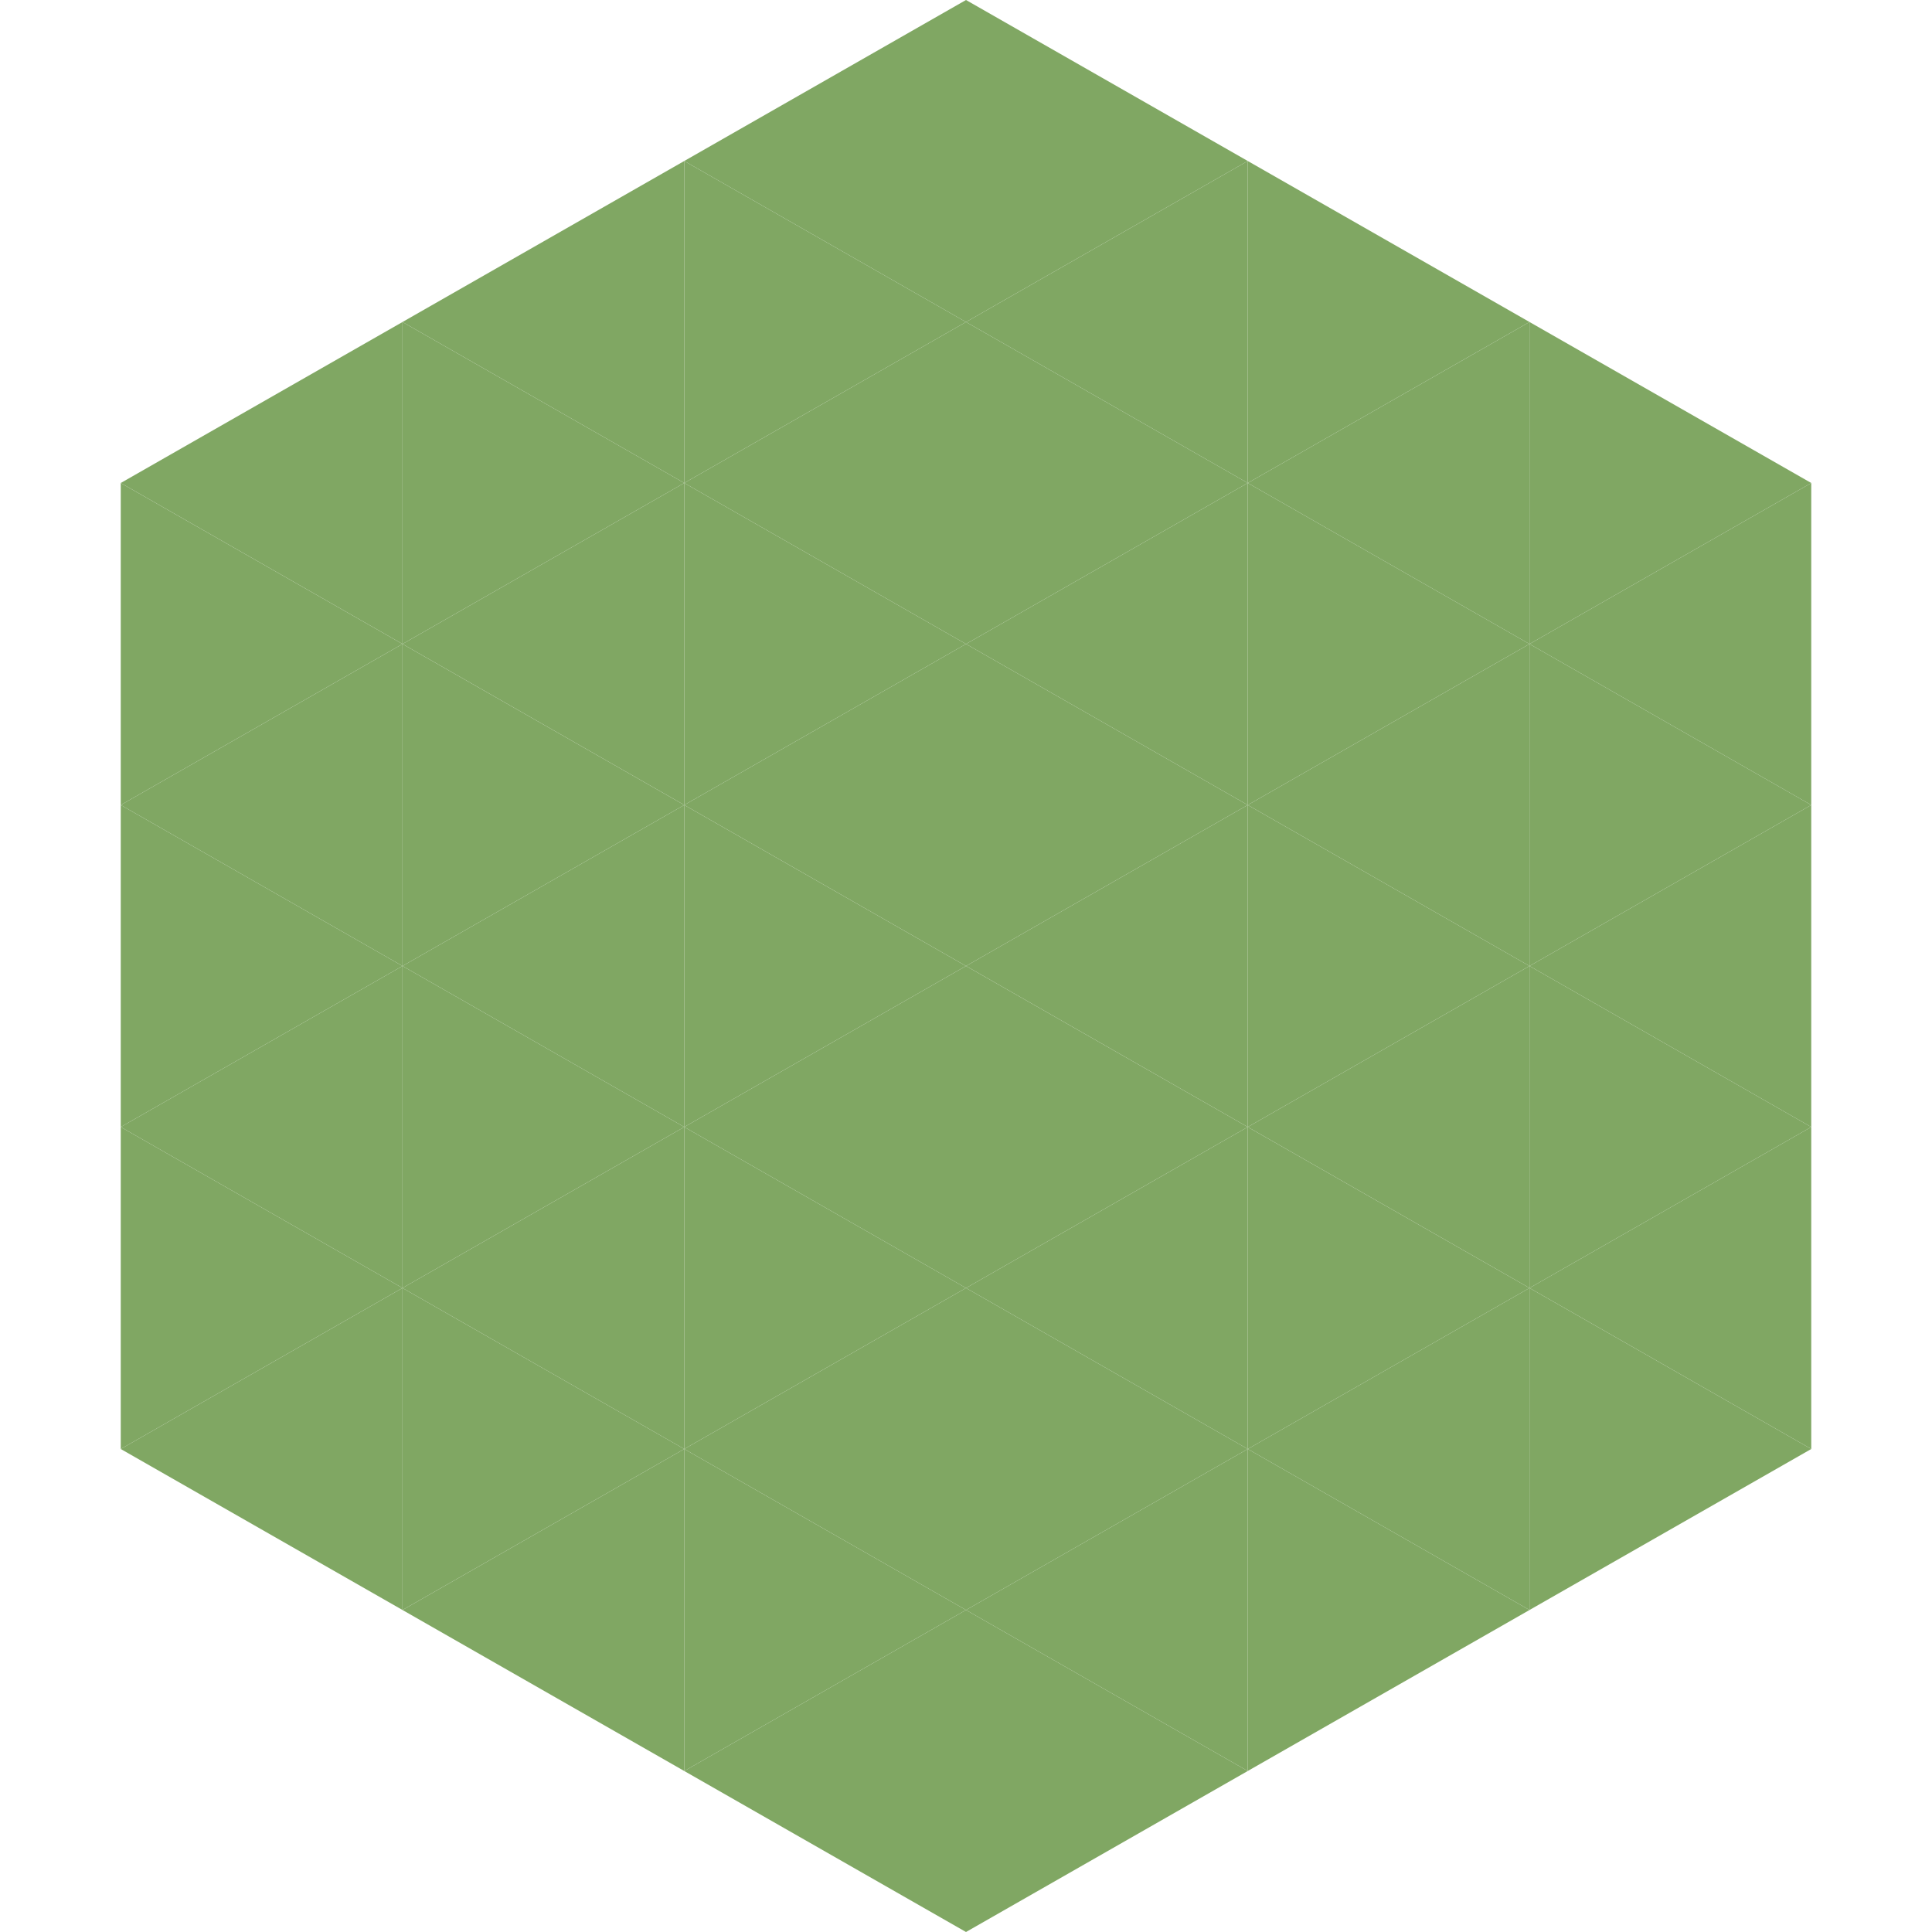
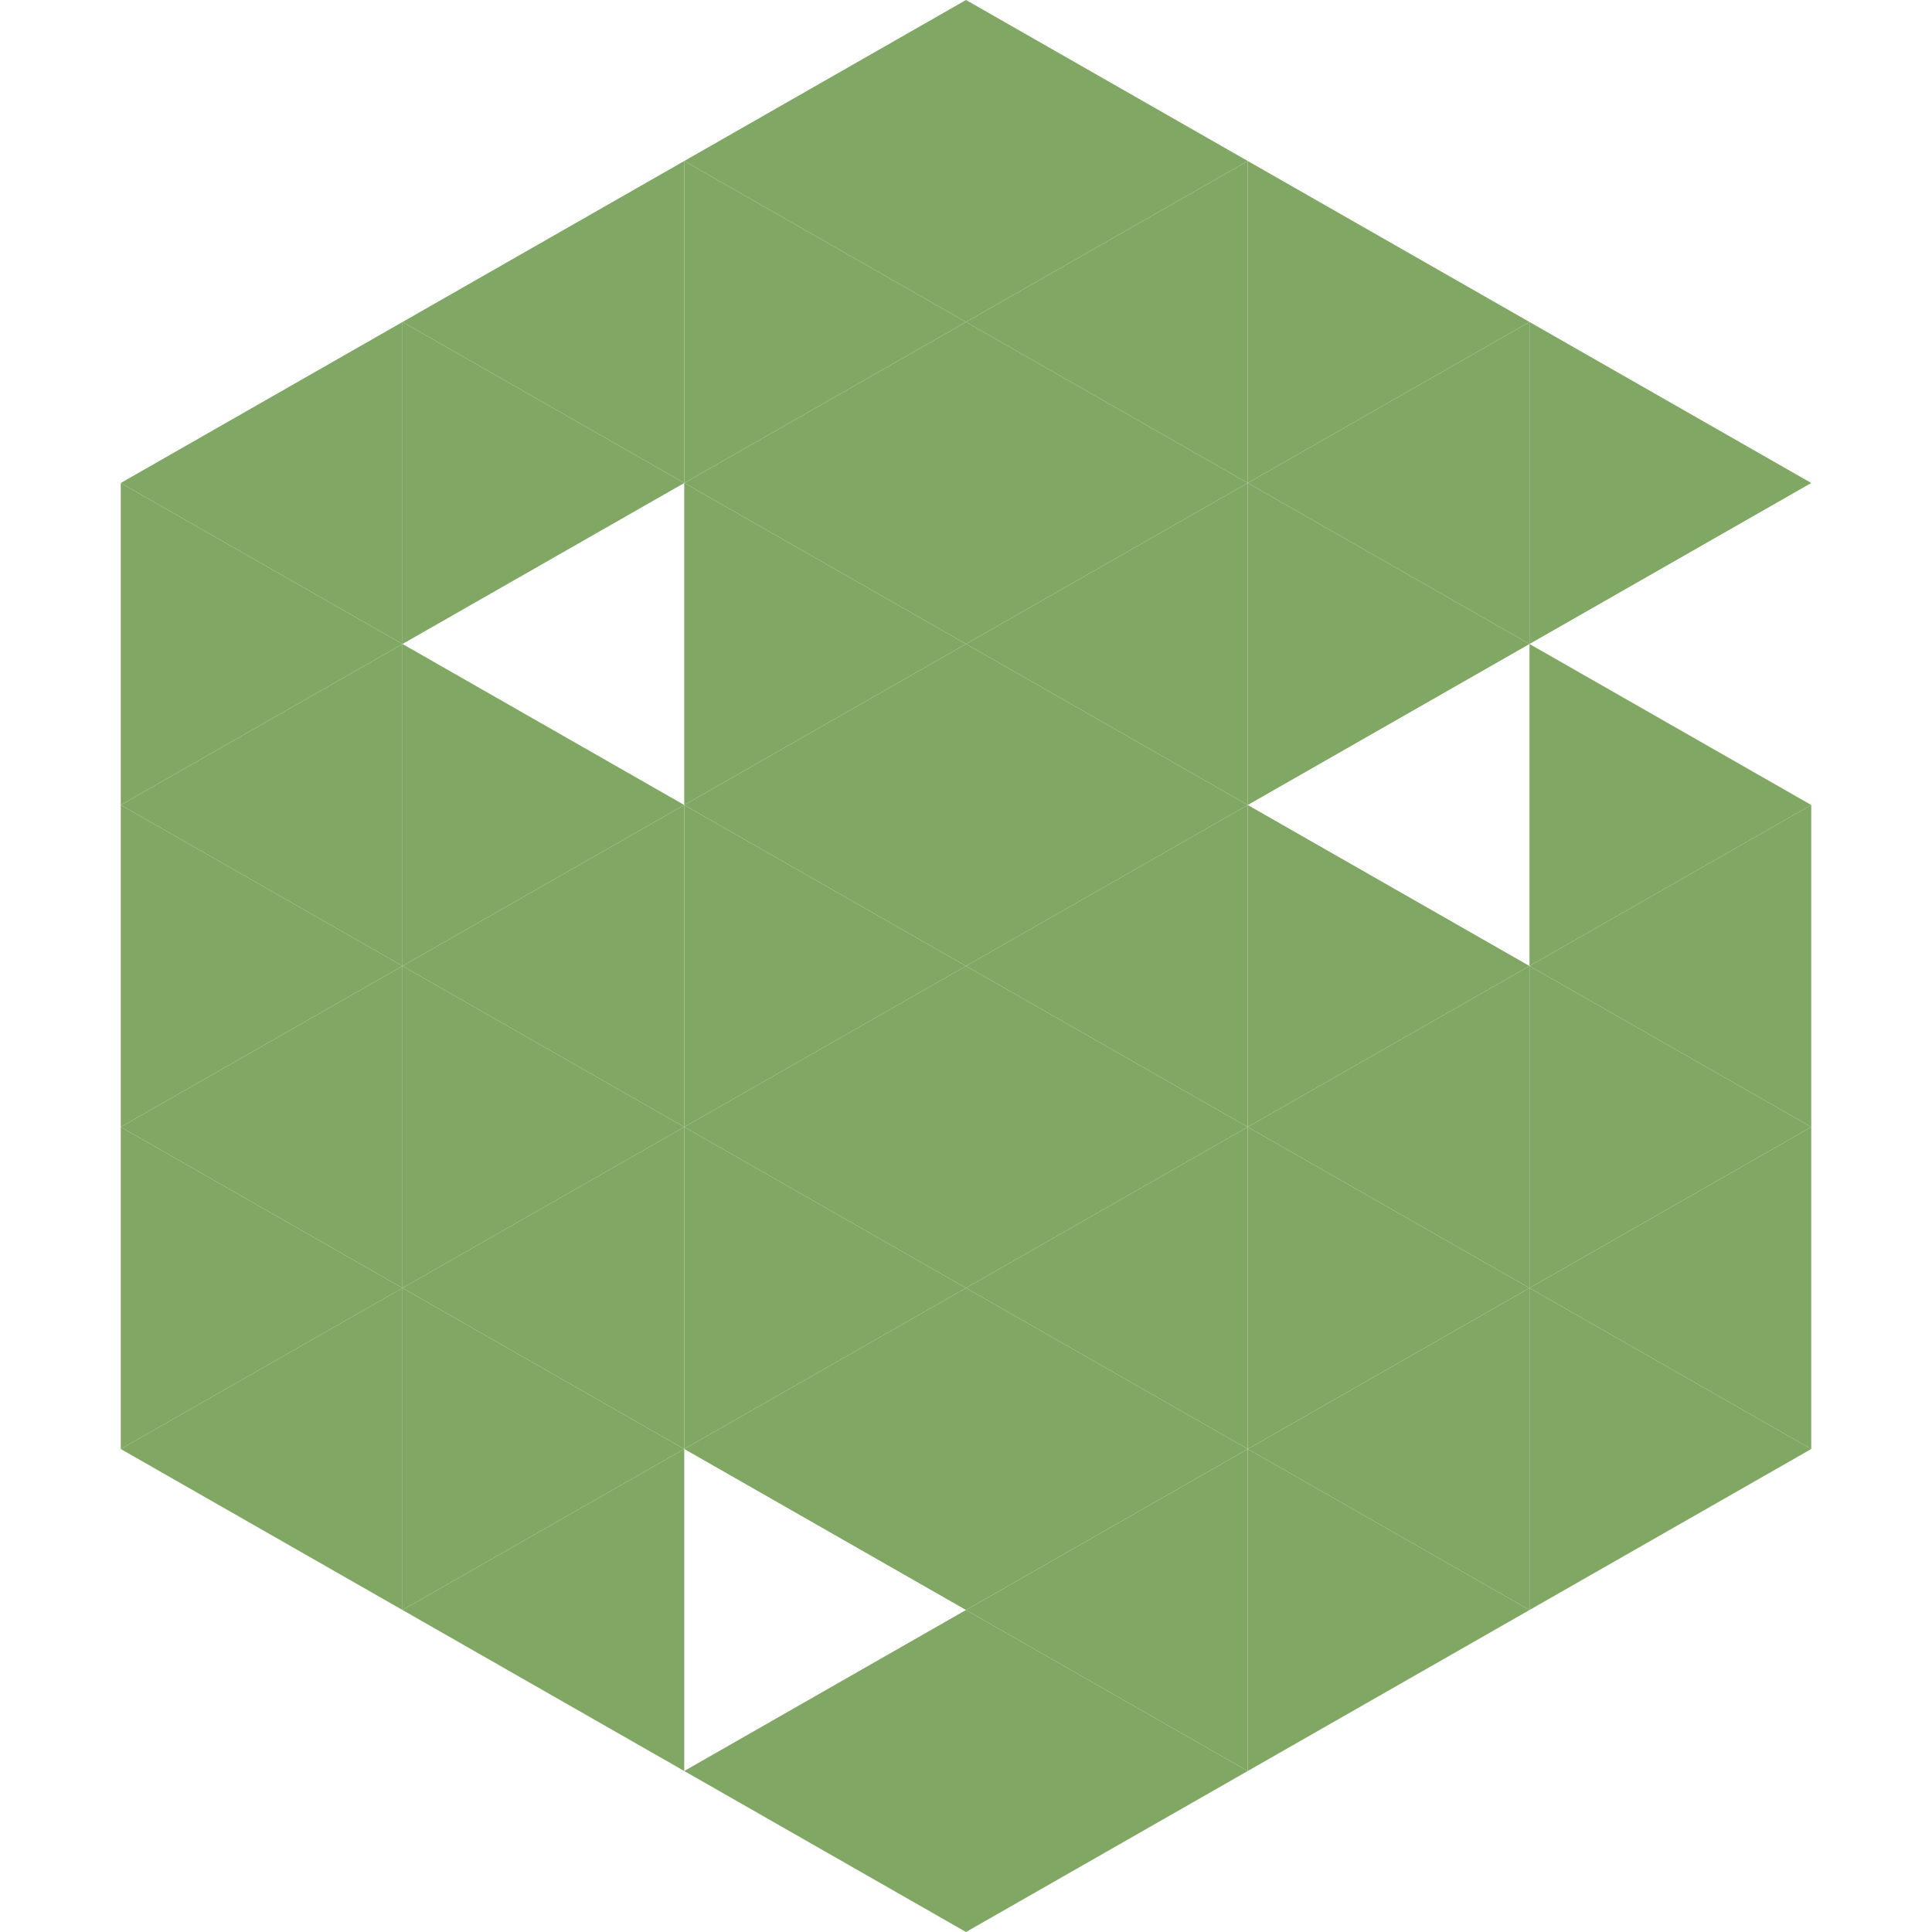
<svg xmlns="http://www.w3.org/2000/svg" width="240" height="240">
  <polygon points="50,40 15,60 50,80" style="fill:rgb(128,167,99)" />
  <polygon points="190,40 225,60 190,80" style="fill:rgb(128,167,99)" />
  <polygon points="15,60 50,80 15,100" style="fill:rgb(128,167,99)" />
-   <polygon points="225,60 190,80 225,100" style="fill:rgb(128,167,99)" />
  <polygon points="50,80 15,100 50,120" style="fill:rgb(128,167,99)" />
  <polygon points="190,80 225,100 190,120" style="fill:rgb(128,167,99)" />
  <polygon points="15,100 50,120 15,140" style="fill:rgb(128,167,99)" />
  <polygon points="225,100 190,120 225,140" style="fill:rgb(128,167,99)" />
  <polygon points="50,120 15,140 50,160" style="fill:rgb(128,167,99)" />
  <polygon points="190,120 225,140 190,160" style="fill:rgb(128,167,99)" />
  <polygon points="15,140 50,160 15,180" style="fill:rgb(128,167,99)" />
  <polygon points="225,140 190,160 225,180" style="fill:rgb(128,167,99)" />
  <polygon points="50,160 15,180 50,200" style="fill:rgb(128,167,99)" />
  <polygon points="190,160 225,180 190,200" style="fill:rgb(128,167,99)" />
  <polygon points="15,180 50,200 15,220" style="fill:rgb(255,255,255); fill-opacity:0" />
  <polygon points="225,180 190,200 225,220" style="fill:rgb(255,255,255); fill-opacity:0" />
  <polygon points="50,0 85,20 50,40" style="fill:rgb(255,255,255); fill-opacity:0" />
  <polygon points="190,0 155,20 190,40" style="fill:rgb(255,255,255); fill-opacity:0" />
  <polygon points="85,20 50,40 85,60" style="fill:rgb(128,167,99)" />
  <polygon points="155,20 190,40 155,60" style="fill:rgb(128,167,99)" />
  <polygon points="50,40 85,60 50,80" style="fill:rgb(128,167,99)" />
  <polygon points="190,40 155,60 190,80" style="fill:rgb(128,167,99)" />
-   <polygon points="85,60 50,80 85,100" style="fill:rgb(128,167,99)" />
  <polygon points="155,60 190,80 155,100" style="fill:rgb(128,167,99)" />
  <polygon points="50,80 85,100 50,120" style="fill:rgb(128,167,99)" />
-   <polygon points="190,80 155,100 190,120" style="fill:rgb(128,167,99)" />
  <polygon points="85,100 50,120 85,140" style="fill:rgb(128,167,99)" />
  <polygon points="155,100 190,120 155,140" style="fill:rgb(128,167,99)" />
  <polygon points="50,120 85,140 50,160" style="fill:rgb(128,167,99)" />
  <polygon points="190,120 155,140 190,160" style="fill:rgb(128,167,99)" />
  <polygon points="85,140 50,160 85,180" style="fill:rgb(128,167,99)" />
  <polygon points="155,140 190,160 155,180" style="fill:rgb(128,167,99)" />
  <polygon points="50,160 85,180 50,200" style="fill:rgb(128,167,99)" />
  <polygon points="190,160 155,180 190,200" style="fill:rgb(128,167,99)" />
  <polygon points="85,180 50,200 85,220" style="fill:rgb(128,167,99)" />
  <polygon points="155,180 190,200 155,220" style="fill:rgb(128,167,99)" />
  <polygon points="120,0 85,20 120,40" style="fill:rgb(128,167,99)" />
  <polygon points="120,0 155,20 120,40" style="fill:rgb(128,167,99)" />
  <polygon points="85,20 120,40 85,60" style="fill:rgb(128,167,99)" />
  <polygon points="155,20 120,40 155,60" style="fill:rgb(128,167,99)" />
  <polygon points="120,40 85,60 120,80" style="fill:rgb(128,167,99)" />
  <polygon points="120,40 155,60 120,80" style="fill:rgb(128,167,99)" />
  <polygon points="85,60 120,80 85,100" style="fill:rgb(128,167,99)" />
  <polygon points="155,60 120,80 155,100" style="fill:rgb(128,167,99)" />
  <polygon points="120,80 85,100 120,120" style="fill:rgb(128,167,99)" />
  <polygon points="120,80 155,100 120,120" style="fill:rgb(128,167,99)" />
  <polygon points="85,100 120,120 85,140" style="fill:rgb(128,167,99)" />
  <polygon points="155,100 120,120 155,140" style="fill:rgb(128,167,99)" />
  <polygon points="120,120 85,140 120,160" style="fill:rgb(128,167,99)" />
  <polygon points="120,120 155,140 120,160" style="fill:rgb(128,167,99)" />
  <polygon points="85,140 120,160 85,180" style="fill:rgb(128,167,99)" />
  <polygon points="155,140 120,160 155,180" style="fill:rgb(128,167,99)" />
  <polygon points="120,160 85,180 120,200" style="fill:rgb(128,167,99)" />
  <polygon points="120,160 155,180 120,200" style="fill:rgb(128,167,99)" />
-   <polygon points="85,180 120,200 85,220" style="fill:rgb(128,167,99)" />
  <polygon points="155,180 120,200 155,220" style="fill:rgb(128,167,99)" />
  <polygon points="120,200 85,220 120,240" style="fill:rgb(128,167,99)" />
  <polygon points="120,200 155,220 120,240" style="fill:rgb(128,167,99)" />
  <polygon points="85,220 120,240 85,260" style="fill:rgb(255,255,255); fill-opacity:0" />
  <polygon points="155,220 120,240 155,260" style="fill:rgb(255,255,255); fill-opacity:0" />
</svg>